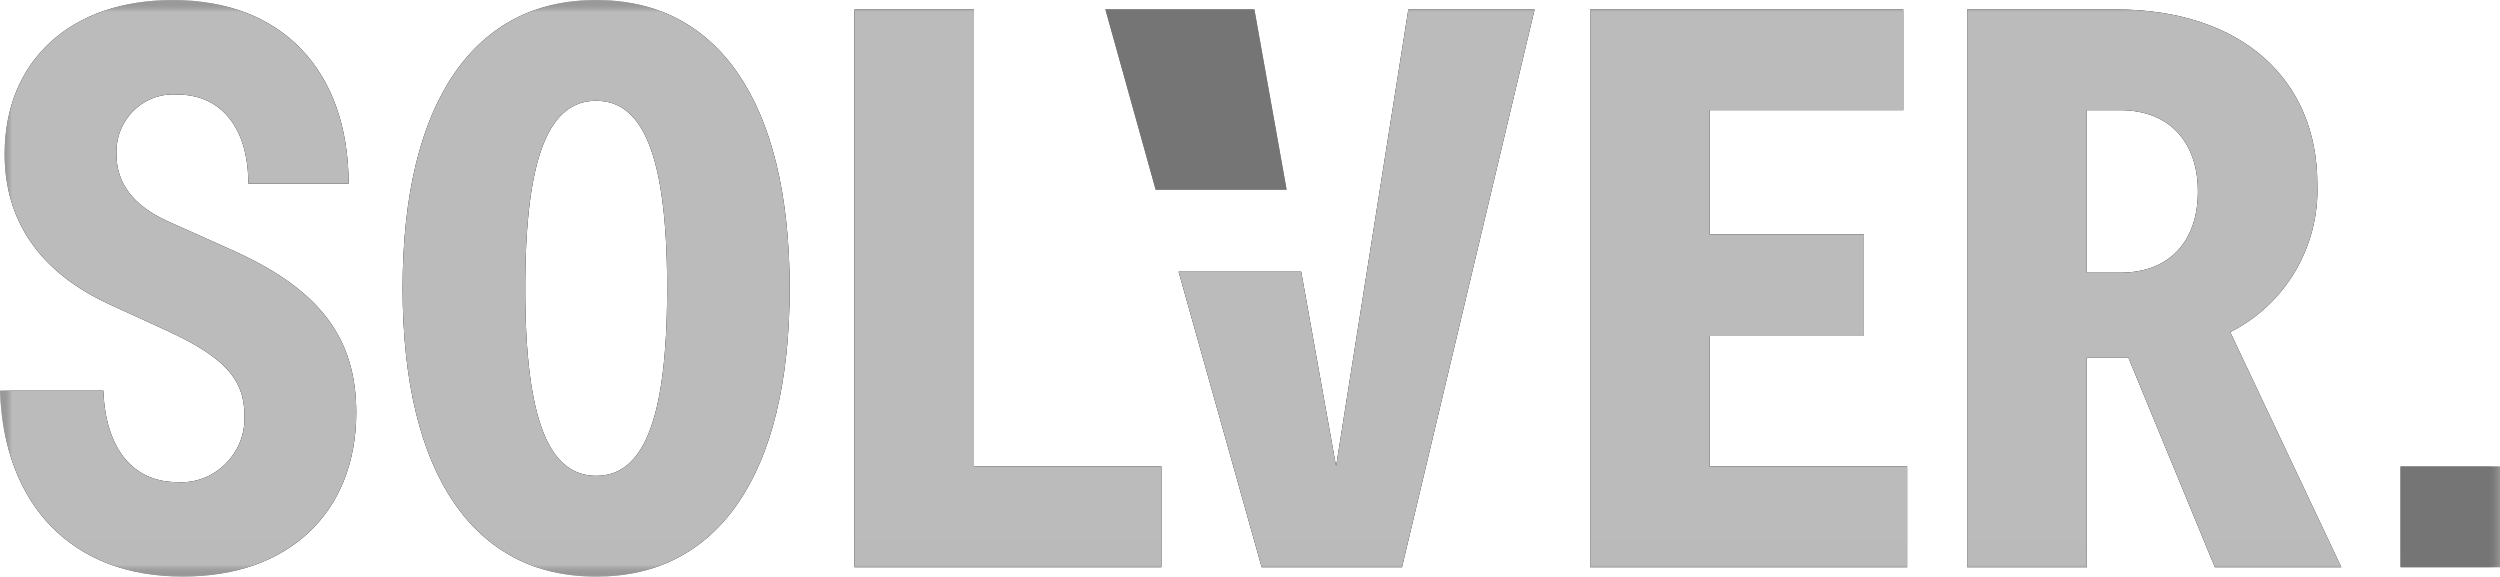
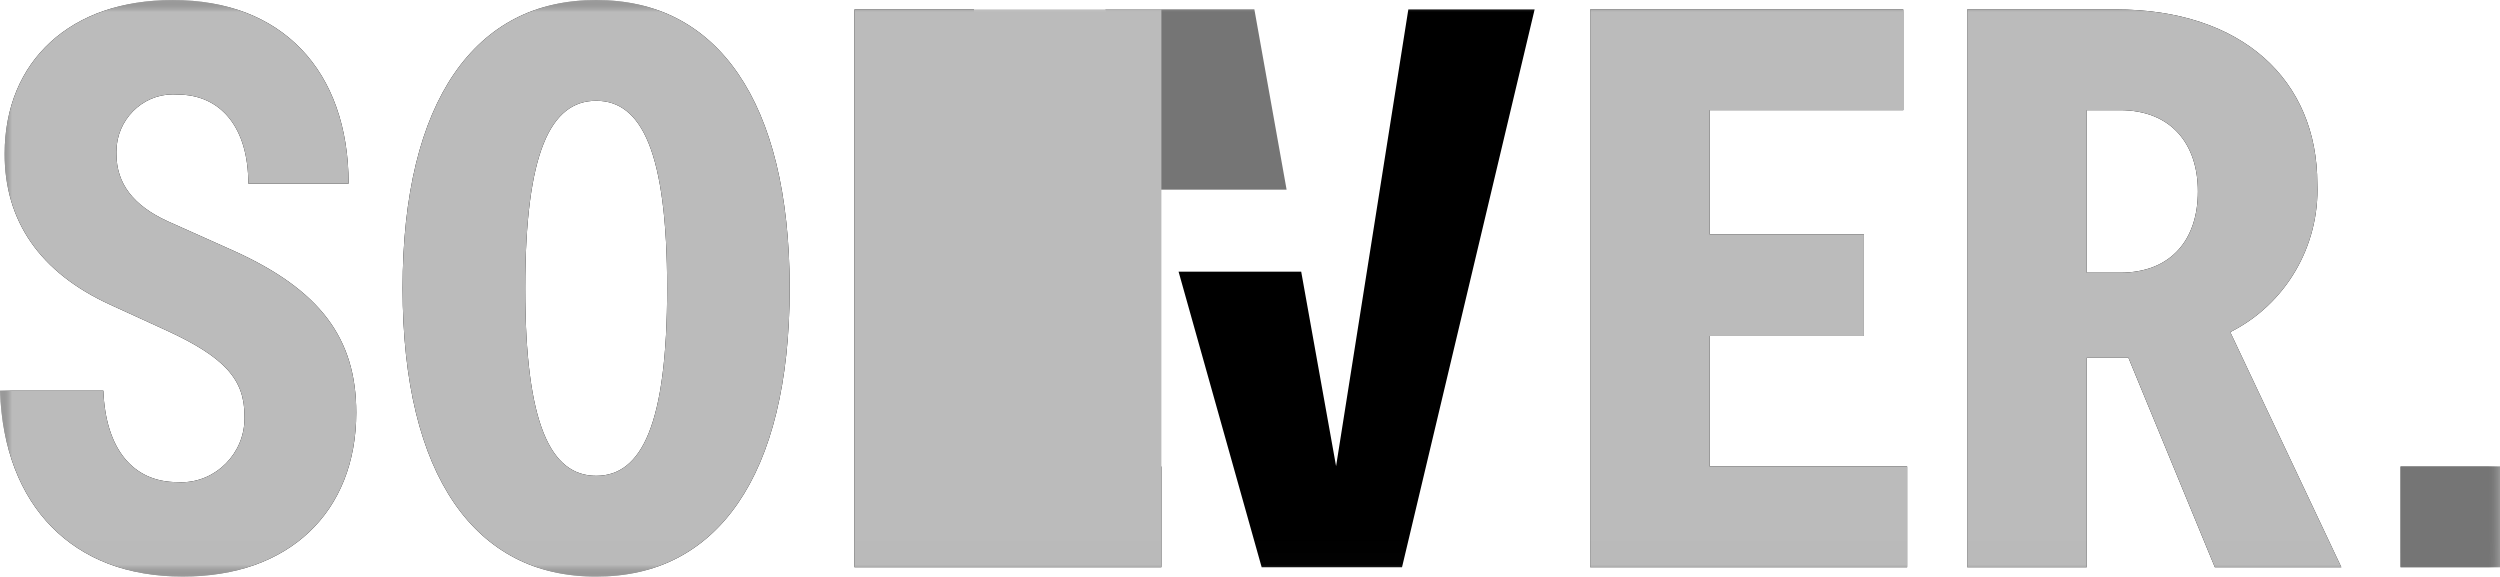
<svg xmlns="http://www.w3.org/2000/svg" fill="none" viewBox="0 0 104 24" height="24" width="104">
  <g clip-path="url(#clip0_21_2)">
    <mask height="24" width="104" y="0" x="0" maskUnits="userSpaceOnUse" style="mask-type:luminance" id="mask0_21_2">
      <path fill="white" d="M104 0H0V23.988H104V0Z" />
    </mask>
    <g mask="url(#mask0_21_2)">
      <path fill="black" d="M6.961 9.199L9.72 10.434C13.313 12.059 14.821 14.074 14.821 17.162C14.821 21.322 11.998 23.987 7.603 23.987C3.047 23.987 0.16 21.06 -0.001 16.252H4.299C4.395 18.657 5.518 20.056 7.378 20.056C7.433 20.06 7.489 20.062 7.544 20.062C8.986 20.062 10.172 18.86 10.172 17.4C10.172 17.364 10.171 17.329 10.17 17.294C10.17 15.799 9.368 14.856 6.865 13.718L4.587 12.676C1.668 11.344 0.192 9.199 0.192 6.403C0.192 2.535 2.951 0.001 7.186 0.001C11.709 0.001 14.502 2.928 14.502 7.639H10.33C10.33 5.33 9.207 3.933 7.378 3.933C7.317 3.929 7.255 3.926 7.193 3.926C5.903 3.926 4.843 5.001 4.843 6.307C4.843 6.339 4.843 6.371 4.844 6.403C4.844 7.639 5.55 8.549 6.962 9.199" />
      <path fill="black" d="M16.748 11.994C16.748 4.16 19.794 0 24.799 0C29.803 0 32.851 4.16 32.851 11.994C32.851 19.828 29.806 23.988 24.799 23.988C19.791 23.988 16.748 19.827 16.748 11.994ZM27.753 11.994C27.753 6.338 26.694 4.192 24.802 4.192C22.909 4.192 21.85 6.338 21.85 11.994C21.85 17.649 22.909 19.794 24.802 19.794C26.694 19.794 27.753 17.649 27.753 11.994Z" />
      <path fill="black" d="M48.314 19.405V23.598H35.545V0.39H40.518V19.405H48.314Z" />
      <path fill="black" d="M58.587 0.39H63.841L58.324 23.597H52.485L49.029 11.302H54.13L55.581 19.393L58.587 0.39Z" />
      <path fill="black" d="M79.337 19.405V23.598H66.151V0.39H79.176V4.583H71.124V9.752H77.54V13.977H71.124V19.405H79.337Z" />
      <path fill="black" d="M92.137 23.597L88.543 14.885H86.81V23.597H81.835V0.39H87.994C93.292 0.39 96.401 3.348 96.401 7.638C96.505 10.237 95.078 12.663 92.778 13.814L97.4 23.597H92.137ZM86.81 11.344H88.191C90.34 11.344 91.432 9.946 91.432 7.963C91.432 6.013 90.34 4.583 88.191 4.583H86.81V11.344Z" />
      <path fill="#757575" d="M53.523 7.891L52.181 0.385H45.982L48.075 7.89L53.523 7.891Z" />
      <path fill="#757575" d="M104 19.405H99.861V23.598H104V19.405Z" />
    </g>
    <mask height="24" width="104" y="0" x="0" maskUnits="userSpaceOnUse" style="mask-type:luminance" id="mask1_21_2">
      <path fill="white" d="M104 0H0V23.988H104V0Z" />
    </mask>
    <g mask="url(#mask1_21_2)">
      <path fill="#BBBBBB" d="M6.961 9.199L9.72 10.434C13.313 12.059 14.821 14.074 14.821 17.162C14.821 21.322 11.998 23.987 7.603 23.987C3.047 23.987 0.16 21.06 -0.001 16.252H4.299C4.395 18.657 5.518 20.056 7.378 20.056C7.433 20.06 7.489 20.062 7.544 20.062C8.986 20.062 10.172 18.86 10.172 17.4C10.172 17.364 10.171 17.329 10.17 17.294C10.17 15.799 9.368 14.856 6.865 13.718L4.587 12.676C1.668 11.344 0.192 9.199 0.192 6.403C0.192 2.535 2.951 0.001 7.186 0.001C11.709 0.001 14.502 2.928 14.502 7.639H10.33C10.33 5.33 9.207 3.933 7.378 3.933C7.317 3.929 7.255 3.926 7.193 3.926C5.903 3.926 4.843 5.001 4.843 6.307C4.843 6.339 4.843 6.371 4.844 6.403C4.844 7.639 5.55 8.549 6.962 9.199" />
      <path fill="#BBBBBB" d="M16.748 11.994C16.748 4.16 19.794 0 24.799 0C29.803 0 32.851 4.16 32.851 11.994C32.851 19.828 29.806 23.988 24.799 23.988C19.791 23.988 16.748 19.827 16.748 11.994ZM27.753 11.994C27.753 6.338 26.694 4.192 24.802 4.192C22.909 4.192 21.85 6.338 21.85 11.994C21.85 17.649 22.909 19.794 24.802 19.794C26.694 19.794 27.753 17.649 27.753 11.994Z" />
-       <path fill="#BBBBBB" d="M48.314 19.405V23.598H35.545V0.39H40.518V19.405H48.314Z" />
-       <path fill="#BBBBBB" d="M58.587 0.39H63.841L58.324 23.597H52.485L49.029 11.302H54.13L55.581 19.393L58.587 0.39Z" />
+       <path fill="#BBBBBB" d="M48.314 19.405V23.598H35.545V0.39H40.518H48.314Z" />
      <path fill="#BBBBBB" d="M79.337 19.405V23.598H66.151V0.39H79.176V4.583H71.124V9.752H77.54V13.977H71.124V19.405H79.337Z" />
      <path fill="#BBBBBB" d="M92.137 23.597L88.543 14.885H86.81V23.597H81.835V0.39H87.995C93.293 0.39 96.401 3.348 96.401 7.638C96.505 10.237 95.078 12.663 92.779 13.814L97.401 23.597H92.137ZM86.81 11.344H88.191C90.34 11.344 91.432 9.946 91.432 7.963C91.432 6.013 90.34 4.583 88.191 4.583H86.81V11.344Z" />
-       <path fill="#757575" d="M53.523 7.891L52.181 0.385H45.982L48.075 7.89L53.523 7.891Z" />
      <path fill="#757575" d="M104 19.405H99.861V23.598H104V19.405Z" />
    </g>
  </g>
  <defs>
    <clipPath id="clip0_21_2">
      <rect fill="white" height="24" width="104" />
    </clipPath>
  </defs>
</svg>